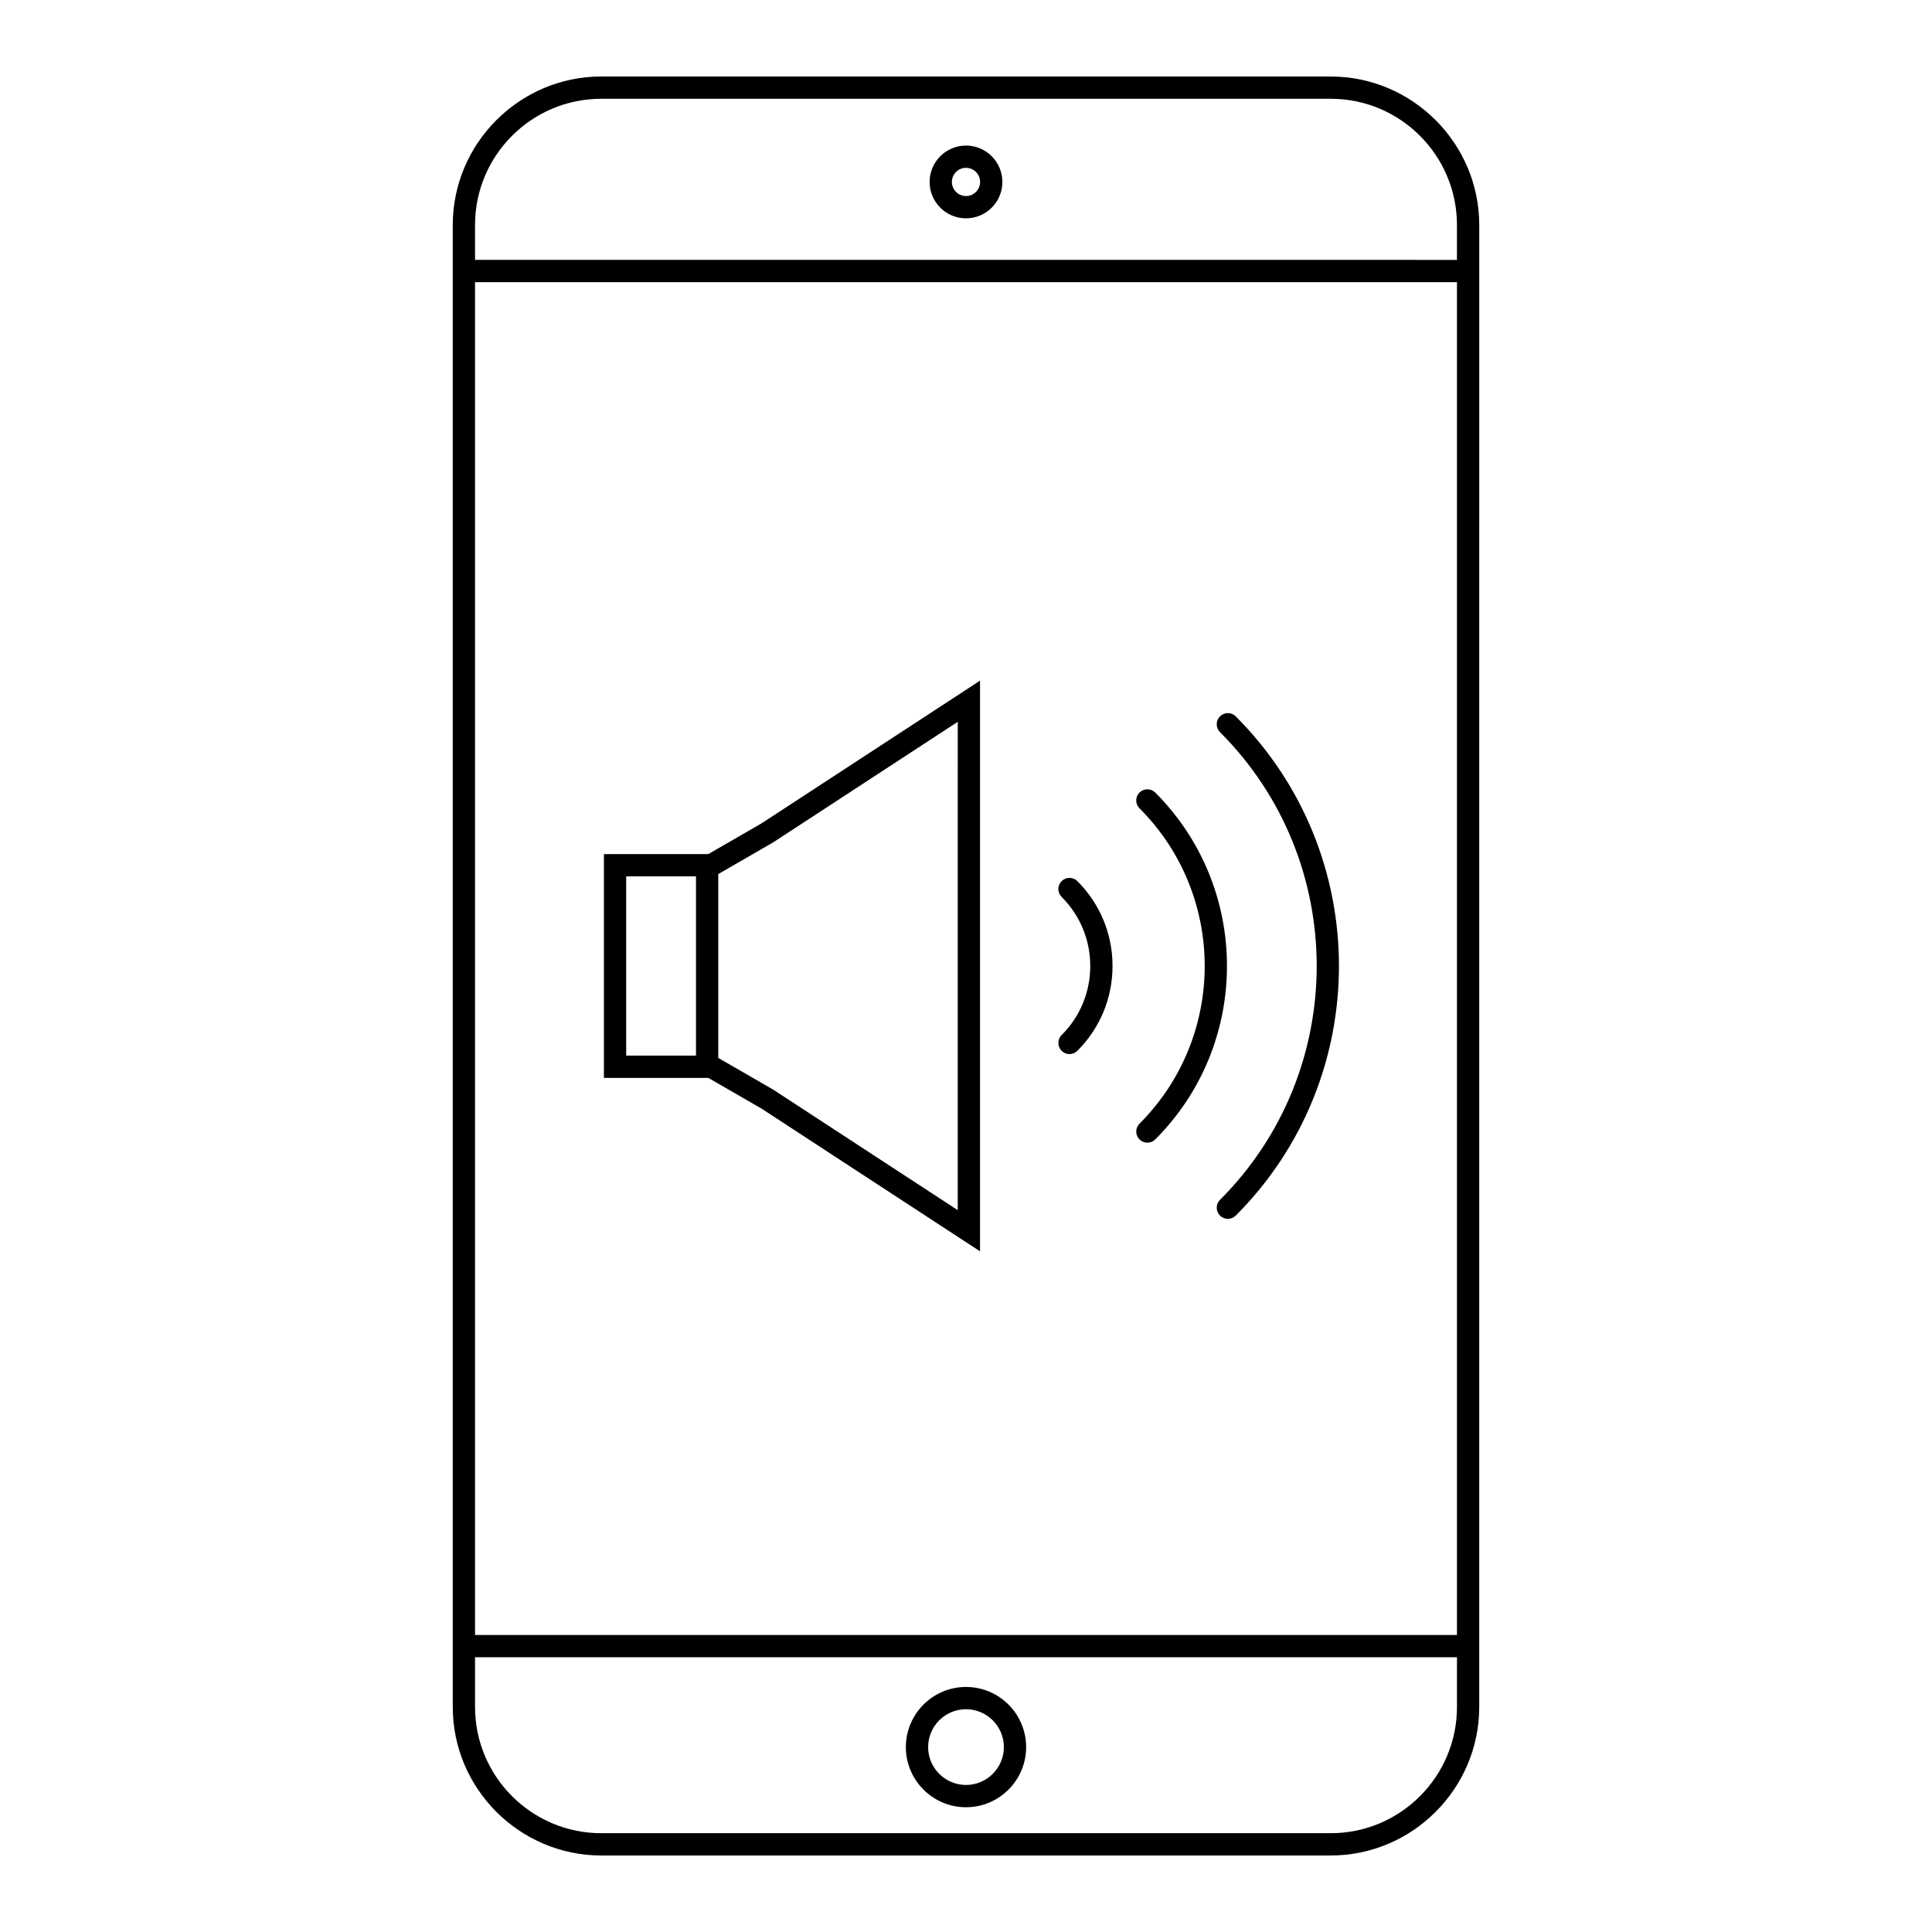
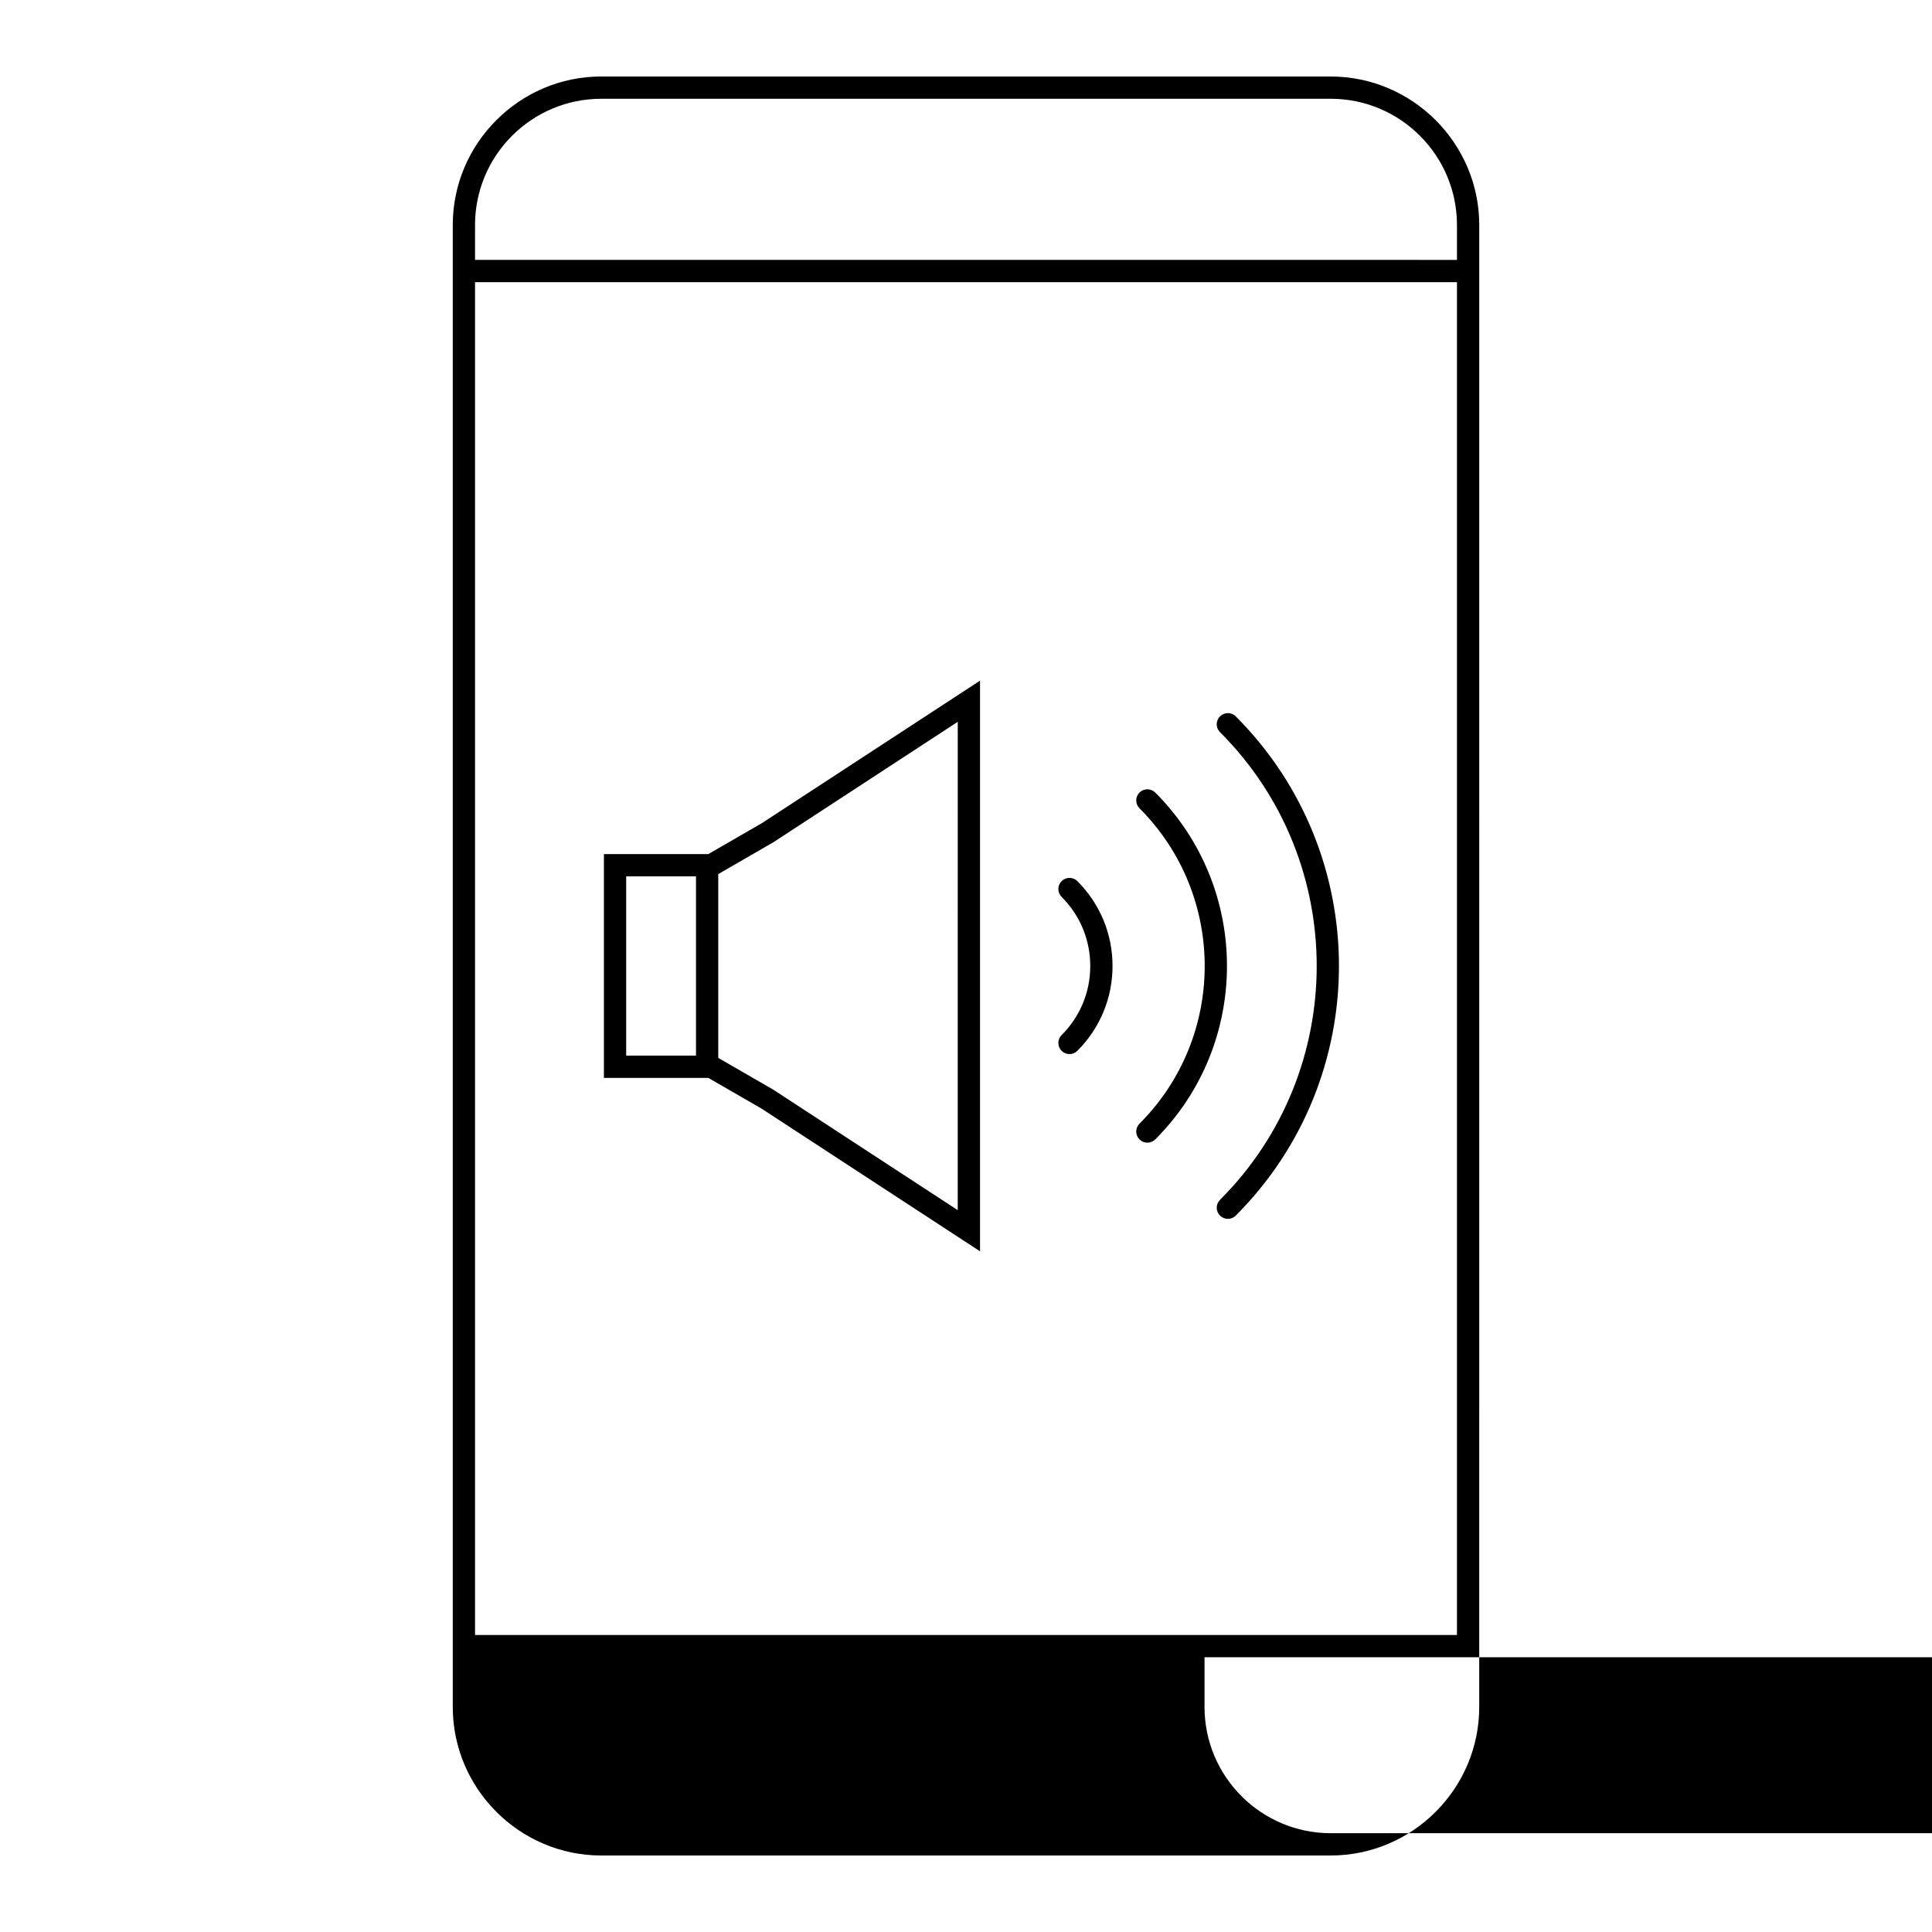
<svg xmlns="http://www.w3.org/2000/svg" fill="#000000" width="800px" height="800px" version="1.1" viewBox="144 144 512 512">
  <g>
-     <path d="m496.66 164.27h-193.32c-21.645 0-39.352 17.711-39.352 39.352v392.75c0 21.645 17.711 39.352 39.352 39.352h193.32c21.645 0 39.352-17.711 39.352-39.352l0.004-392.74c0-21.645-17.711-39.355-39.355-39.355zm-193.32 5.906h193.32c18.445 0 33.449 15.004 33.449 33.449v9.25l-260.22-0.004v-9.25c0-18.441 15.004-33.445 33.449-33.445zm226.77 48.602v358.51h-260.22v-358.51zm-33.449 411.04h-193.32c-18.445 0-33.449-15.004-33.449-33.449v-13.184h260.22v13.184c0 18.445-15.004 33.449-33.449 33.449z" />
+     <path d="m496.66 164.27h-193.32c-21.645 0-39.352 17.711-39.352 39.352v392.75c0 21.645 17.711 39.352 39.352 39.352h193.32c21.645 0 39.352-17.711 39.352-39.352l0.004-392.74c0-21.645-17.711-39.355-39.355-39.355zm-193.32 5.906h193.32c18.445 0 33.449 15.004 33.449 33.449v9.25l-260.22-0.004v-9.25c0-18.441 15.004-33.445 33.449-33.445zm226.77 48.602v358.51h-260.22v-358.51zm-33.449 411.04c-18.445 0-33.449-15.004-33.449-33.449v-13.184h260.22v13.184c0 18.445-15.004 33.449-33.449 33.449z" />
    <path d="m400 591.06c-8.789 0-15.938 7.148-15.938 15.938-0.004 8.789 7.148 15.941 15.938 15.941s15.938-7.148 15.938-15.938c0-8.793-7.148-15.941-15.938-15.941zm0 25.973c-5.531 0-10.035-4.5-10.035-10.035 0-5.531 4.5-10.035 10.035-10.035 5.531 0 10.035 4.504 10.035 10.035-0.004 5.535-4.504 10.035-10.035 10.035z" />
-     <path d="m400 201.86c5.316 0 9.641-4.324 9.641-9.641 0-5.32-4.324-9.645-9.641-9.645s-9.641 4.324-9.641 9.641c-0.004 5.32 4.32 9.645 9.641 9.645zm0-13.383c2.062 0 3.738 1.676 3.738 3.738s-1.68 3.738-3.738 3.738c-2.062 0-3.738-1.676-3.738-3.738 0-2.059 1.676-3.738 3.738-3.738z" />
    <path d="m467.31 461.97c-1.152 1.152-1.152 3.023 0 4.176 0.578 0.578 1.332 0.863 2.086 0.863 0.754 0 1.512-0.289 2.086-0.863 36.473-36.473 36.473-95.82 0-132.3-1.152-1.152-3.019-1.152-4.176 0-1.152 1.152-1.152 3.023 0 4.176 34.176 34.172 34.176 89.773 0.004 123.95z" />
    <path d="m445.98 445.96c0.578 0.578 1.332 0.863 2.086 0.863 0.754 0 1.512-0.289 2.086-0.863 25.344-25.344 25.344-66.582 0-91.926-1.152-1.152-3.019-1.152-4.176 0-1.152 1.152-1.152 3.023 0 4.176 23.043 23.043 23.043 60.535 0 83.578-1.148 1.152-1.148 3.019 0.004 4.172z" />
    <path d="m425.34 422.48c0.578 0.578 1.332 0.863 2.086 0.863 0.754 0 1.512-0.289 2.086-0.863 6.012-6.012 9.32-13.996 9.32-22.484s-3.309-16.477-9.32-22.484c-1.152-1.152-3.023-1.152-4.176 0-1.152 1.152-1.152 3.023 0 4.176 4.894 4.894 7.594 11.398 7.594 18.312 0 6.914-2.695 13.414-7.594 18.312-1.148 1.145-1.148 3.016 0.004 4.168z" />
    <path d="m331.71 429.65 14.121 8.152 57.887 37.809v-151.23l-57.887 37.809-14.121 8.152h-27.668v59.309zm17.074-62.348 0.141-0.082 0.137-0.09 48.754-31.844-0.004 64.711v64.707l-48.754-31.844-0.137-0.09-0.141-0.082-14.121-8.152-0.312-0.18v-48.719l0.312-0.18zm-38.84 8.945h18.5v47.5h-18.5z" />
  </g>
</svg>